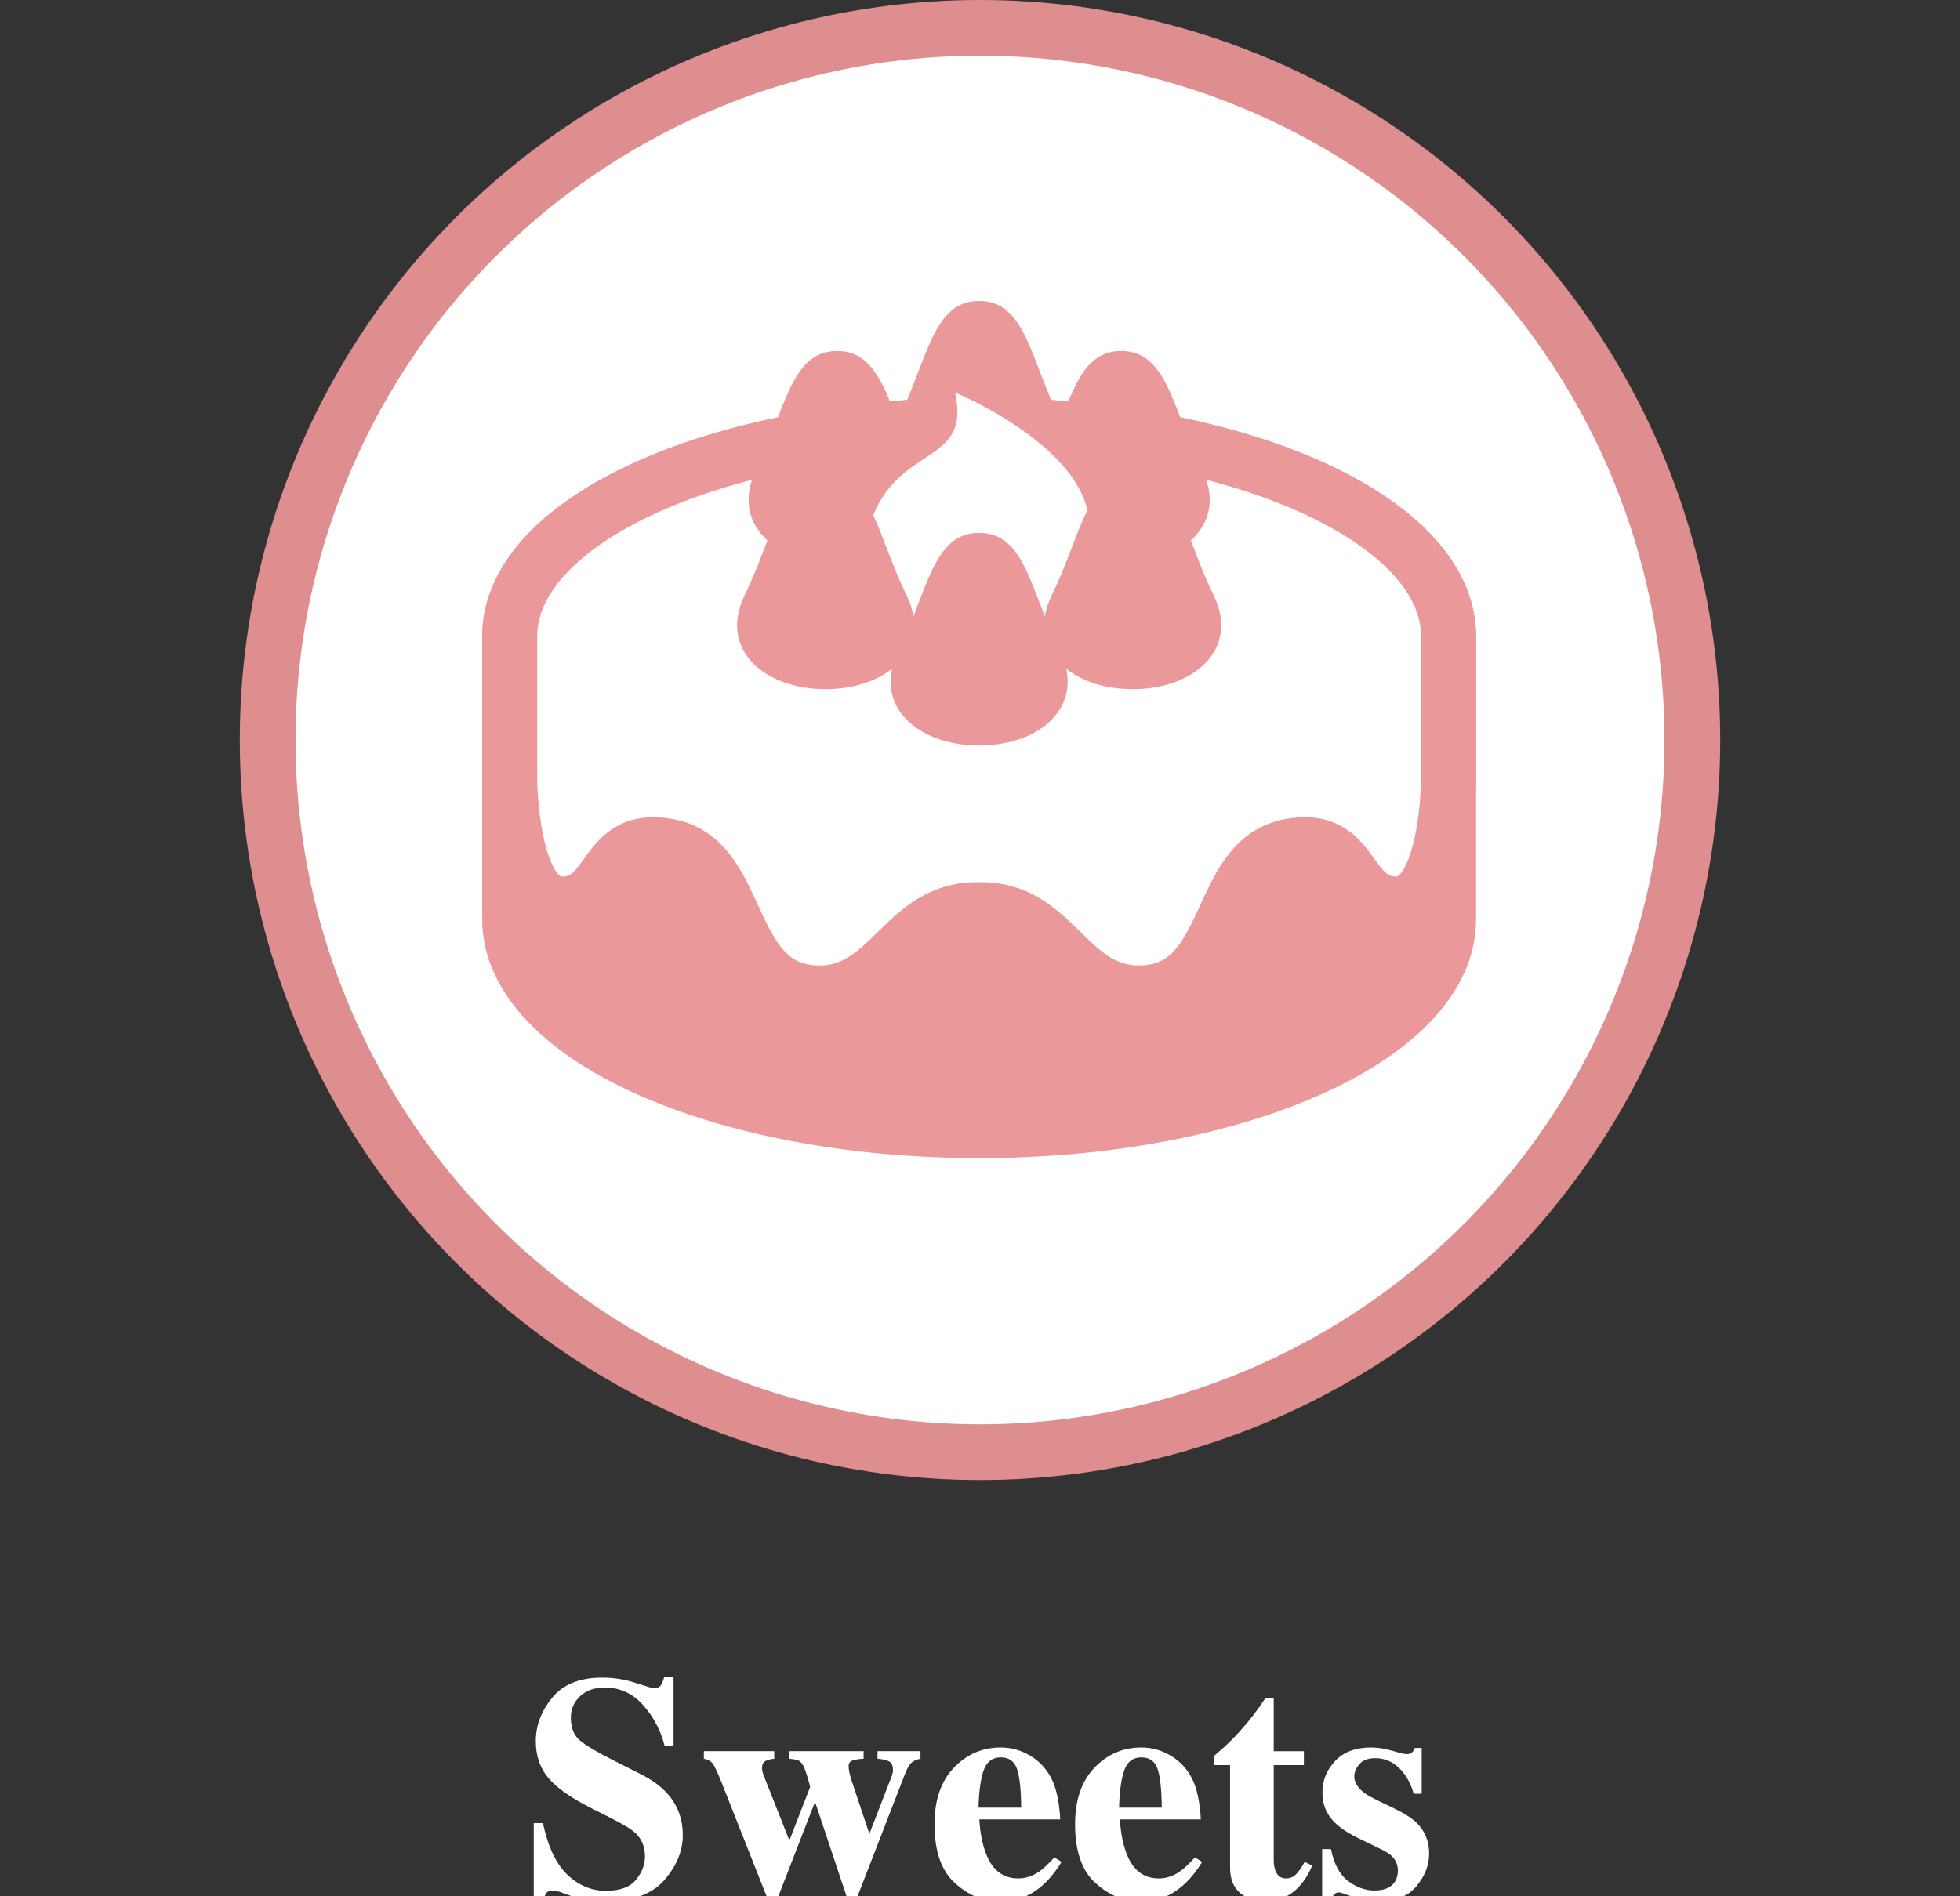
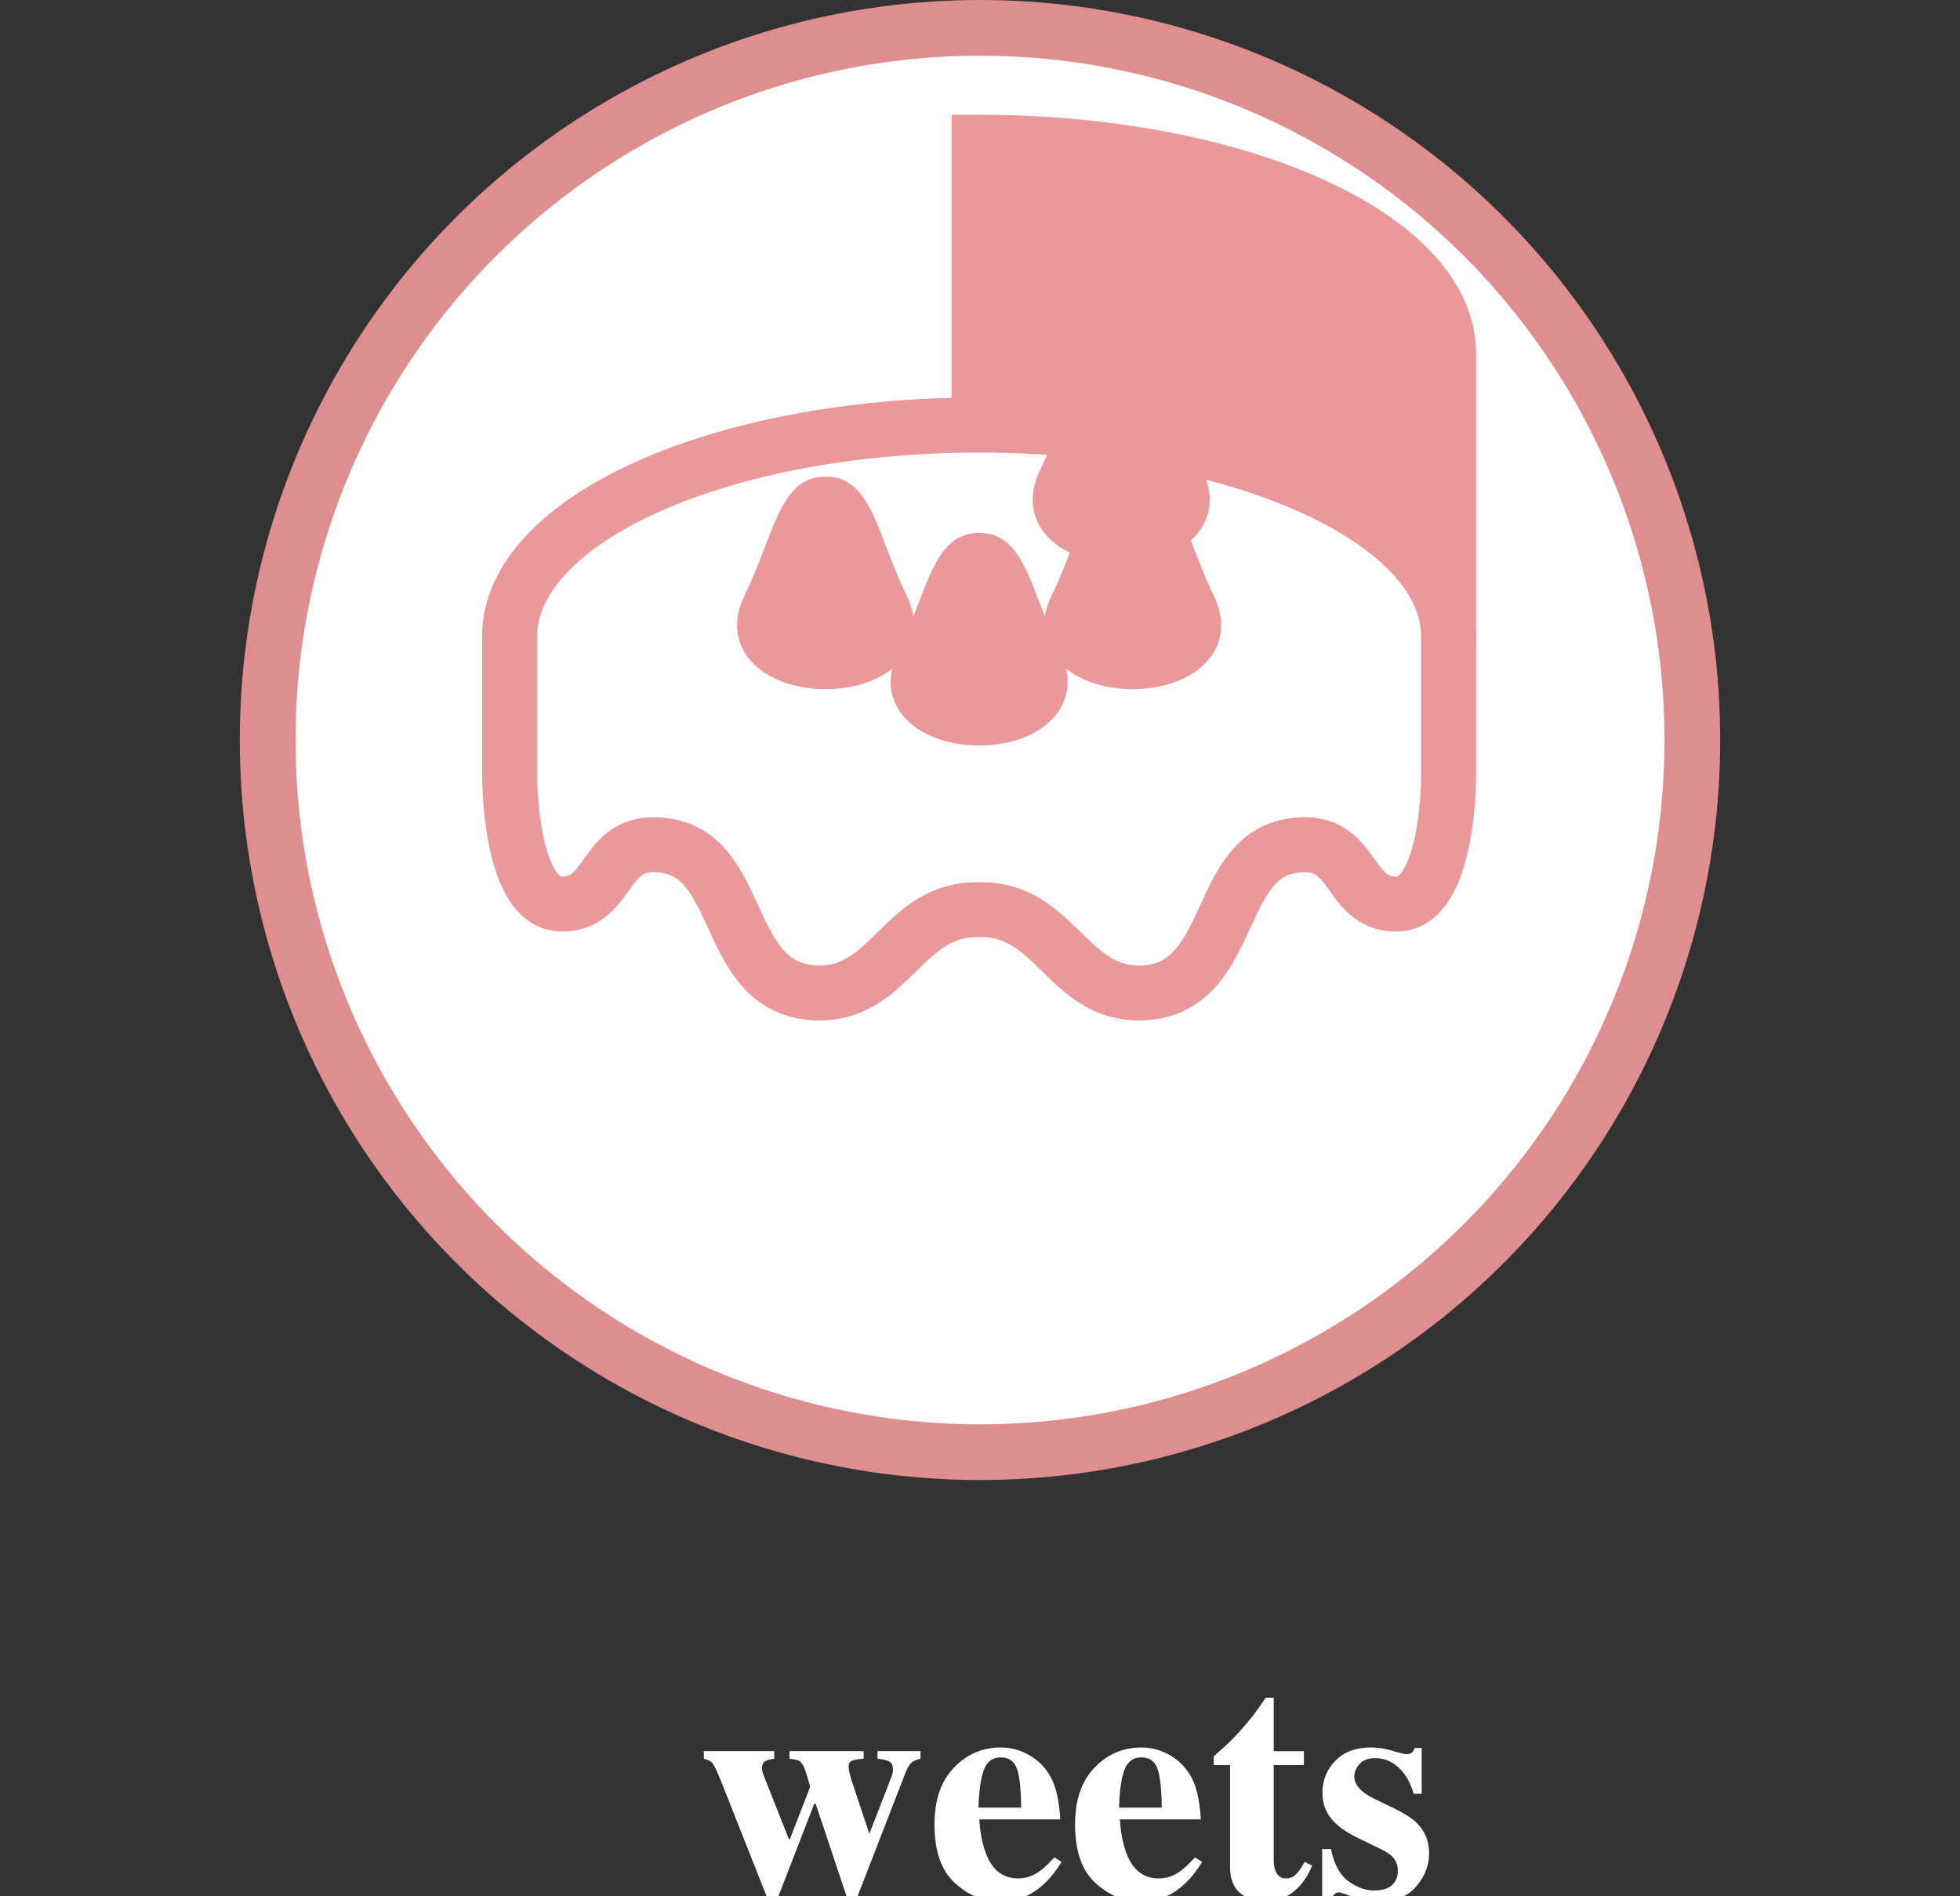
<svg xmlns="http://www.w3.org/2000/svg" id="_レイヤー_1" viewBox="0 0 93 90">
  <rect x="0" y="0" width="93" height="90" fill="#333333" stroke="none" />
  <defs>
    <style>.cls-1,.cls-2{stroke:#eb989b;stroke-width:2.609px;}.cls-1,.cls-2,.cls-3{stroke-miterlimit:10;}.cls-1,.cls-4{fill:#eb989b;}.cls-2,.cls-5{fill:#fff;}.cls-6{fill:#df8e8f;}.cls-3{stroke:#000;stroke-width:1.227px;}</style>
  </defs>
  <circle class="cls-6" cx="46.5" cy="35.122" r="35.122" />
  <circle class="cls-5" cx="46.5" cy="35.122" r="32.478" />
-   <path class="cls-1" d="m46.459,20.176c-12.302,0-22.275,4.491-22.275,10.03v13.424c0,5.54,9.973,10.03,22.275,10.03s22.275-4.491,22.275-10.03v-13.424c0-5.54-9.973-10.03-22.275-10.03Z" />
+   <path class="cls-1" d="m46.459,20.176c-12.302,0-22.275,4.491-22.275,10.03c0,5.54,9.973,10.03,22.275,10.03s22.275-4.491,22.275-10.03v-13.424c0-5.54-9.973-10.03-22.275-10.03Z" />
  <ellipse class="cls-3" cx="46.459" cy="30.206" rx="22.275" ry="10.03" />
  <path class="cls-2" d="m46.459,20.176c-12.302,0-22.275,4.491-22.275,10.03v6.712s0,5.991,2.475,5.991,1.877-3.387,5.115-2.736c3.548.714,2.61,6.921,7.082,6.953,3.434.024,4.022-4.042,7.603-3.949,3.58-.093,4.168,3.974,7.603,3.949,4.472-.032,3.535-6.239,7.082-6.953,3.238-.652,2.64,2.736,5.115,2.736s2.475-5.991,2.475-5.991v-6.712c0-5.54-9.973-10.03-22.275-10.03Z" />
-   <path class="cls-4" d="m50.295,19.906c-1.402-2.858-1.634-5.623-3.836-5.623s-2.434,2.765-3.836,5.623c-1.256,2.56.909,4.467,3.836,4.467s5.092-1.906,3.836-4.467Z" />
-   <path class="cls-4" d="m43.556,22.282c-1.402-2.858-1.634-5.623-3.836-5.623s-2.434,2.765-3.836,5.623c-1.256,2.56.909,4.467,3.836,4.467s5.092-1.906,3.836-4.467Z" />
  <path class="cls-4" d="m49.363,22.282c1.402-2.858,1.634-5.623,3.836-5.623s2.434,2.765,3.836,5.623c1.256,2.56-.909,4.467-3.836,4.467s-5.092-1.906-3.836-4.467Z" />
-   <path class="cls-5" d="m46.459,29.61c-5.002,0-5.934-2.35-5.209-4.658,1.243-3.96,4.863-2.764,4.065-6.327,0,0,6.081,2.521,6.354,6.07.273,3.55-1.765,4.915-5.209,4.915Z" />
  <path class="cls-4" d="m50.295,30.916c-1.402-2.858-1.634-5.623-3.836-5.623s-2.434,2.765-3.836,5.623c-1.256,2.56.909,4.467,3.836,4.467s5.092-1.906,3.836-4.467Z" />
  <path class="cls-4" d="m49.909,28.241c1.402-2.858,1.634-5.623,3.836-5.623s2.434,2.765,3.836,5.623c1.256,2.56-.909,4.467-3.836,4.467s-5.091-1.906-3.836-4.467Z" />
  <path class="cls-4" d="m43.009,28.241c-1.402-2.858-1.634-5.623-3.836-5.623s-2.434,2.765-3.836,5.623c-1.256,2.56.909,4.467,3.836,4.467s5.092-1.906,3.836-4.467Z" />
-   <path class="cls-5" d="m25.327,86.526h.433c.239,1.123.626,1.939,1.159,2.449.533.51,1.144.765,1.833.765.669,0,1.146-.175,1.428-.525s.423-.718.423-1.105c0-.45-.147-.817-.441-1.101-.195-.186-.59-.429-1.186-.727l-.957-.485c-.949-.479-1.62-.955-2.011-1.424-.39-.47-.585-1.05-.585-1.74,0-.734.258-1.419.775-2.056.517-.636,1.31-.955,2.378-.955.543,0,1.068.083,1.576.25.508.167.797.25.869.25.164,0,.277-.047.34-.143.062-.095.112-.221.151-.378h.447v3.273h-.418c-.196-.758-.542-1.412-1.036-1.959-.495-.548-1.097-.822-1.804-.822-.498,0-.891.139-1.181.415-.289.277-.434.613-.434,1.01,0,.475.136.83.406,1.064.267.24.863.593,1.79,1.058l1.109.558c.494.25.889.526,1.183.829.55.567.824,1.256.824,2.068,0,.758-.295,1.473-.884,2.145-.59.672-1.534,1.008-2.833,1.008-.299,0-.601-.028-.906-.084s-.607-.143-.906-.26l-.288-.11c-.067-.02-.133-.035-.195-.048-.062-.012-.115-.018-.158-.018-.154,0-.26.045-.318.136-.058.09-.107.219-.151.385h-.433v-3.72Z" />
  <path class="cls-5" d="m36.737,83.114v.36c-.172.015-.312.051-.419.107s-.161.171-.161.344c0,.06.008.116.022.17s.044.138.088.251l1.164,2.942h.049l.959-2.473c0-.035-.039-.183-.117-.446-.079-.263-.145-.446-.198-.55-.078-.138-.153-.224-.224-.258-.071-.034-.217-.064-.438-.088v-.36h3.515v.36c-.215.01-.388.037-.517.081-.13.044-.194.131-.194.259,0,.074.008.159.025.255.017.096.05.225.099.388l.899,2.693h-.082l1.112-2.869c.015-.049.027-.096.037-.141s.015-.086.015-.126c0-.212-.062-.351-.188-.415-.124-.064-.307-.106-.546-.126v-.36h2.039v.36c-.181.035-.323.098-.429.189s-.212.28-.319.567l-2.333,6.017h-.345l-1.549-4.64h-.064l-1.799,4.64h-.367l-2.223-5.621c-.187-.468-.323-.767-.411-.897-.088-.13-.235-.215-.44-.254v-.36h3.339Z" />
  <path class="cls-5" d="m45.261,83.896c.615-.639,1.355-.958,2.223-.958.494,0,.96.129,1.396.389.437.259.771.619,1.007,1.079.176.348.299.797.367,1.35.034.259.052.458.052.594h-3.838c.034.602.133,1.123.294,1.563.294.827.812,1.24,1.552,1.24.353,0,.687-.11,1-.33.19-.132.429-.355.713-.668l.345.213c-.465.763-1.004,1.294-1.616,1.592-.396.19-.852.286-1.366.286-.739,0-1.433-.291-2.079-.873-.646-.583-.97-1.512-.97-2.789,0-1.154.308-2.051.922-2.689Zm3.194,1.896c-.01-.885-.078-1.504-.206-1.856-.128-.352-.383-.528-.766-.528-.393,0-.662.203-.807.609-.145.406-.227.998-.247,1.775h2.025Z" />
  <path class="cls-5" d="m51.931,83.896c.615-.639,1.355-.958,2.223-.958.494,0,.96.129,1.396.389.437.259.771.619,1.007,1.079.176.348.299.797.367,1.35.034.259.052.458.052.594h-3.838c.034.602.133,1.123.294,1.563.294.827.812,1.24,1.552,1.24.353,0,.687-.11,1-.33.19-.132.429-.355.713-.668l.345.213c-.465.763-1.004,1.294-1.616,1.592-.396.19-.852.286-1.366.286-.739,0-1.433-.291-2.079-.873-.646-.583-.97-1.512-.97-2.789,0-1.154.308-2.051.922-2.689Zm3.194,1.896c-.01-.885-.078-1.504-.206-1.856-.128-.352-.383-.528-.766-.528-.393,0-.662.203-.807.609-.145.406-.227.998-.247,1.775h2.025Z" />
  <path class="cls-5" d="m57.591,83.774v-.418c.132-.122.296-.267.491-.433.26-.24.504-.487.734-.741.455-.499.868-1.035,1.24-1.607h.381v2.539h1.431v.661h-1.431v4.52c0,.21.032.386.096.528.098.22.259.33.484.33.195,0,.359-.07.491-.209.132-.139.265-.331.396-.576l.359.176c-.176.411-.386.746-.63,1.005-.431.455-.956.683-1.576.683-.353,0-.66-.066-.924-.198-.509-.254-.764-.716-.767-1.387v-4.872h-.777Z" />
  <path class="cls-5" d="m62.734,87.759h.418c.146.719.421,1.227.821,1.522.401.296.812.444,1.233.444.386,0,.67-.087.851-.261.182-.173.271-.402.271-.686,0-.269-.098-.499-.293-.689-.107-.103-.281-.213-.521-.33l-1.115-.543c-.587-.289-1.008-.602-1.262-.939-.26-.337-.389-.736-.389-1.196,0-.582.203-1.085.608-1.508.406-.423.974-.635,1.703-.635.317,0,.655.053,1.012.158.357.105.58.158.668.158.122,0,.209-.026.261-.077.051-.051.094-.124.128-.216h.33v2.172h-.381c-.143-.509-.374-.917-.697-1.226s-.699-.462-1.13-.462c-.333,0-.581.093-.745.279s-.245.386-.245.602c0,.176.073.352.22.528.142.181.411.367.807.558l.822.396c.509.245.881.482,1.115.712.392.392.587.873.587,1.445,0,.558-.202,1.078-.605,1.56-.403.481-1.009.723-1.815.723-.201,0-.402-.021-.605-.062s-.454-.114-.752-.216l-.257-.088c-.094-.034-.15-.054-.173-.059-.021-.005-.05-.007-.084-.007-.084,0-.155.033-.217.099s-.131.177-.209.334h-.359v-2.487Z" />
</svg>